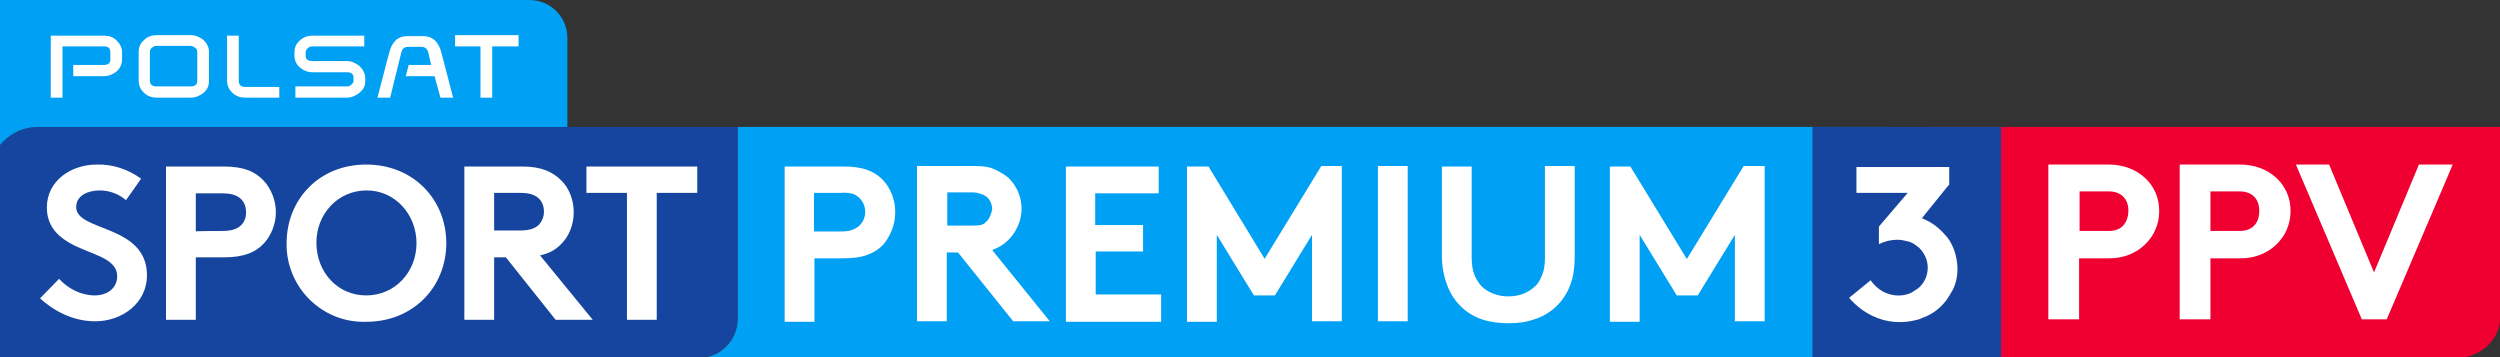
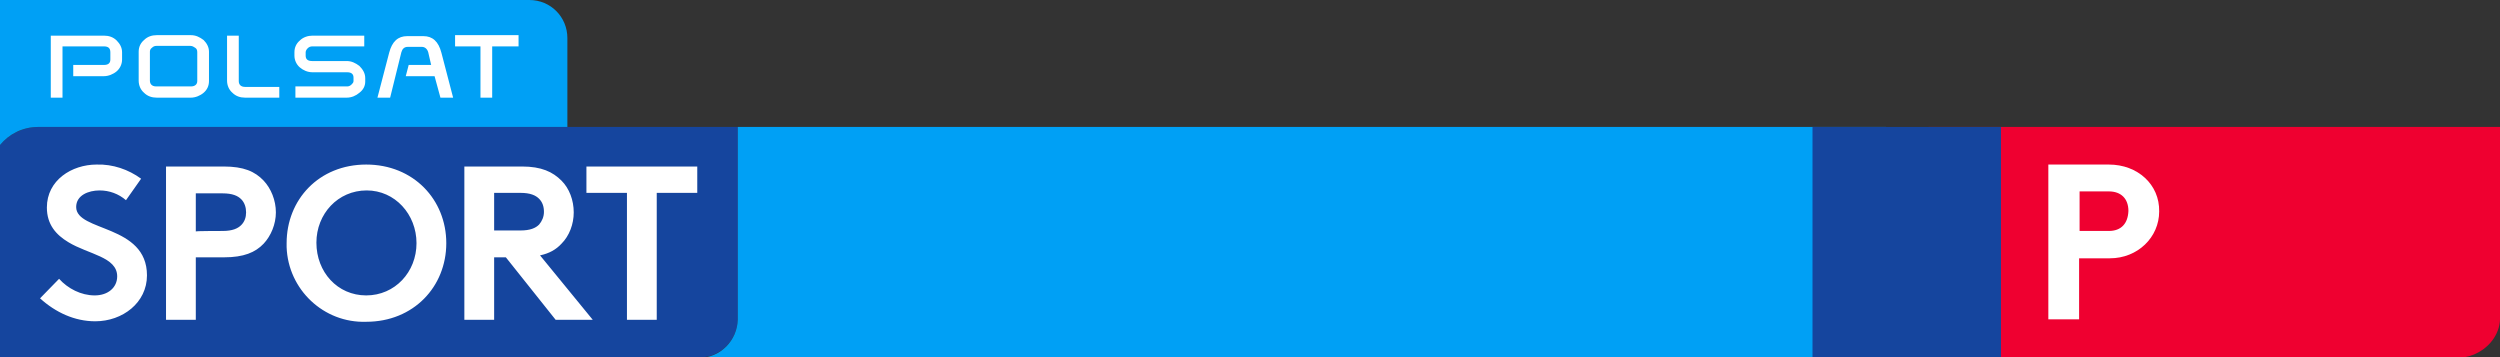
<svg xmlns="http://www.w3.org/2000/svg" version="1.1" id="Слой_1" x="0px" y="0px" viewBox="0 0 512 73.2" style="enable-background:new 0 0 512 73.2;" xml:space="preserve">
  <rect x="0" y="0" width="512" height="73.2" fill="#333333" stroke="none" />
  <style type="text/css">
	.st0{display:none;fill:#15459E;}
	.st1{fill:#15459E;}
	.st2{fill:#00A0F5;}
	.st3{fill:#EF0030;}
	.st4{fill:none;}
	.st5{fill:#FFFFFF;}
	.st6{display:none;fill:#00DF5E;}
</style>
  <path class="st0" d="M437,59.4c0,2.1-0.4,4-1.2,5.7c-0.4,1-0.9,1.8-1.6,2.7v14.6h-34.3V23.3h34.3v10.2h0.8V38l-0.8,0.9v12.3  c0.1,0.1,0.1,0.2,0.2,0.3C436,53.8,437,56.4,437,59.4z" />
  <g>
    <path class="st1" d="M7.8,26c-3.1,0-6,1.5-7.8,3.7v43.5h143.3c4.3,0,7.8-3.7,7.8-7.9V26H7.8z" />
    <path class="st2" d="M386.2,26H151.1v39.4c-0.1,4.3-3.5,7.8-7.8,7.9h249.4V32.4C392.6,28.8,389.7,26,386.2,26z" />
    <path class="st3" d="M512,26v39.4c-0.1,3.2-2.4,6.1-5.6,7.3c-1,0.4-2.2,0.6-3.3,0.6H394.9V26H512z" />
    <rect x="371.2" y="26" class="st1" width="38.6" height="47.3" />
    <line class="st4" x1="404.8" y1="73.2" x2="404.8" y2="72.6" />
    <path id="SPORT_16_" class="st5" d="M12.1,57.1c1.8,2,4.5,3.4,7.3,3.4c2.7,0,4.6-1.6,4.6-3.9c0-4-5.9-4.5-10-7   c-2.5-1.5-4.4-3.6-4.4-7.1c0-5.6,5.1-8.8,10.2-8.8c3.3-0.1,6.5,1,9.1,2.9L25.8,41c-1.5-1.3-3.4-2-5.4-2c-2.3,0-4.8,1-4.8,3.4   c0,5.1,14.5,3.5,14.5,14c0,5.6-5,9.4-10.6,9.4c-4.2,0-8.1-1.8-11.3-4.7L12.1,57.1L12.1,57.1z M40.1,52.7v12.8H34V34.1h11.8   c4.1,0,6.4,1,8.2,2.9c1.5,1.6,2.5,4,2.5,6.5c0,2.4-1,4.8-2.5,6.4c-1.7,1.8-4.1,2.8-8.1,2.8C45.9,52.7,40.1,52.7,40.1,52.7z    M45.6,47.3c2,0,3.1-0.5,3.8-1.2c0.7-0.7,1-1.6,1-2.6c0-1-0.3-2-1-2.7c-0.7-0.7-1.8-1.2-3.8-1.2h-5.5v7.8   C40.1,47.3,45.6,47.3,45.6,47.3z M75,33.7c9.7,0,16.4,7.2,16.4,16.1c0,8.9-6.7,16.1-16.4,16.1c-8.7,0.3-16-6.6-16.3-15.3   c0-0.3,0-0.5,0-0.8C58.7,40.9,65.3,33.7,75,33.7z M75,60.5c5.9,0,10.3-4.8,10.3-10.7c0-5.9-4.4-10.8-10.2-10.8   c-5.9,0-10.3,4.8-10.3,10.7C64.8,55.7,69.1,60.5,75,60.5z M121.4,65.5l-10.8-13.2c1.9-0.4,3.3-1.2,4.4-2.4c1.6-1.6,2.5-4,2.5-6.4   c0-2.5-0.9-4.9-2.5-6.5c-1.8-1.8-4.1-2.9-8.1-2.9H95.1v31.4h6.1V52.7h2.4l10.2,12.8C113.8,65.5,121.4,65.5,121.4,65.5z M101.2,39.5   h5.4c2,0,3.1,0.5,3.8,1.2c0.7,0.7,1,1.6,1,2.7c0,1-0.4,1.9-1,2.6c-0.7,0.7-1.8,1.2-3.8,1.2h-5.4V39.5z M142.8,34.1v5.4h-8.3v26   h-6.1v-26h-8.3v-5.4C120.2,34.1,142.8,34.1,142.8,34.1z" />
    <path id="LIGHT_x5F_BLUE_x5F_SHAPE_x5F_POLSAT_26_" class="st2" d="M0,29.7V0h108.4c4.4,0,7.8,3.5,7.8,7.8V26H7.8   C4.6,26,1.8,27.5,0,29.7L0,29.7z" />
    <path id="POLSAT_x5F_LOGOTYPE_22_" class="st5" d="M25,12.2c0,0.9-0.4,1.8-1.1,2.4c-0.7,0.6-1.7,1-2.6,1H15v-2.3h6.3   c0.9,0,1.3-0.4,1.3-1.1v-1.5c0-0.8-0.4-1.2-1.3-1.2h-8.5V20h-2.4V7.3h10.9c1,0,1.9,0.3,2.6,1c0.7,0.7,1.1,1.5,1.1,2.4V12.2L25,12.2   z M40.4,16.6v-5.9c0-0.4-0.1-0.7-0.4-0.9c-0.3-0.2-0.6-0.4-1-0.4H32c-0.3,0-0.6,0.1-0.9,0.4c-0.3,0.2-0.4,0.5-0.4,0.8v5.9   c0,0.7,0.4,1.2,1.3,1.2h7.1C39.9,17.7,40.4,17.3,40.4,16.6L40.4,16.6z M42.8,16.6c0,1-0.4,1.8-1.1,2.4c-0.7,0.6-1.7,1-2.6,1h-7   c-1,0-1.9-0.3-2.6-1c-0.7-0.6-1.1-1.5-1.1-2.5v-5.9c0-1,0.4-1.8,1.1-2.4c0.7-0.7,1.6-1,2.6-1h7c1,0,1.8,0.4,2.6,1   c0.7,0.7,1.1,1.5,1.1,2.4V16.6L42.8,16.6z M57.2,20h-7c-1,0-1.9-0.3-2.6-1c-0.7-0.6-1.1-1.5-1.1-2.5V7.3h2.4v9.3   c0,0.7,0.4,1.2,1.3,1.2h7L57.2,20L57.2,20z M74.6,9.5H64c-0.4,0-0.7,0.1-1,0.4c-0.2,0.2-0.4,0.5-0.4,0.8v0.7c0,0.7,0.4,1.1,1.3,1.1   h7.1c1,0,1.8,0.4,2.6,1c0.7,0.7,1.2,1.5,1.2,2.5v0.7c0,0.9-0.4,1.7-1.2,2.3c-0.7,0.6-1.6,1-2.6,1H60.5v-2.3h10.6   c0.3,0,0.6-0.1,0.9-0.4c0.2-0.2,0.4-0.4,0.4-0.7v-0.7c0-0.7-0.4-1.1-1.3-1.1H64c-1,0-1.9-0.4-2.6-1c-0.7-0.6-1.1-1.5-1.1-2.4v-0.7   c0-1,0.4-1.8,1.1-2.4c0.7-0.7,1.7-1,2.6-1h10.6V9.5z M92.8,20h-2.6l-1.2-4.4h-5.9l0.6-2.3h4.6l-0.6-2.6c-0.2-0.7-0.7-1.1-1.3-1.1   h-2.9c-0.7,0-1.1,0.4-1.3,1.1L79.9,20h-2.6l2.4-9.2c0.6-2.3,1.8-3.4,3.7-3.4h3.3c1.9,0,3.1,1.1,3.7,3.4L92.8,20L92.8,20z    M106.1,9.5h-5.3V20h-2.4V9.5h-5.2V7.2h13V9.5z" />
-     <path class="st5" d="M182.7,39.9c-0.9-2.4-2.7-4.3-5.1-5.1c-1.3-0.5-3-0.7-5-0.7h-11.9v31.8h6.1V52.9h5.8c2.1,0,3.7-0.2,5-0.7   c1.2-0.4,2.3-1.1,3.2-2C183.3,47.3,184,43.4,182.7,39.9z M174.7,47c-0.6,0.3-1.4,0.4-2.5,0.4h-5.5v-7.9h5.5c0.8-0.1,1.7,0,2.5,0.2   c1.5,0.6,2.5,2,2.5,3.7C177.2,45,176.2,46.5,174.7,47z M203.2,51.2c2.3-0.8,4.2-2.5,5.2-4.8c1.6-3.4,0.8-7.5-2-10.1   c-0.9-0.7-1.8-1.2-2.9-1.7S201,34,199.4,34h-11.6v31.8h6.1V51.7h2.3l11.3,14.1h7.5L203.2,51.2z M202.1,45.3c-0.3,0.3-0.6,0.6-1,0.7   c-0.5,0.2-1.2,0.2-2,0.2h-5.1v-6.8h5.1c0.7,0,1.3,0.1,2,0.4c0.4,0.1,0.8,0.4,1.2,0.7c0.6,0.7,0.9,1.5,0.9,2.4   C203,43.8,202.7,44.7,202.1,45.3z M224.4,60.3v-8.8h9.7v-5.4h-9.8v-6.6l0.1,0.1h12.9v-5.5h-19v31.8h19.5v-5.6H224.4z M270.6,34   L259,53l-11.5-18.9h-4.4v31.8h6.1V48.1l7.6,12.4h4.3l7.6-12.4v17.7h6.1V34H270.6z M282.2,34v31.8h6.1V34H282.2z M316.4,34v18.8   c0,1.5-0.2,2.7-0.6,3.6c-0.4,0.9-0.8,1.8-1.5,2.3c-1.4,1.3-3.2,2-5.4,2c-2.1,0-4-0.7-5.4-2c-0.6-0.6-1.1-1.4-1.5-2.3   c-0.4-1-0.6-2.2-0.6-3.7V34.1h-6.1v18.3c0,2.2,0.4,4.3,1.2,6.3c1.3,3.3,4,5.8,7.3,6.8c1.6,0.5,3.4,0.7,5.2,0.7   c1.8,0,3.5-0.2,5.2-0.8c3.3-1,6-3.5,7.3-6.8c0.7-1.7,1-3.7,1-6.2V34H316.4z M357.1,34l-11.6,19v0.1l-11.6-19h-4.2v31.8h6.1V48.1   l7.6,12.4h4.3l7.6-12.4v17.7h6.1V34H357.1z M398.8,48.6c-0.1-0.1-0.1-0.1-0.2-0.2c-1.3-1.6-2.9-2.9-5-3.7l5-6.2l0.6-0.7v-3.6h-19   v5.3h10.5l-5.9,6.9V50c1.2-0.6,2.5-0.9,3.8-0.9c0.8,0,1.6,0.2,2.4,0.4c0.6,0.2,1.1,0.5,1.6,0.9c0.1,0.1,0.2,0.2,0.4,0.3   c1.1,1.1,1.8,2.5,1.8,4.1c0,1.6-0.6,3-1.8,4.1c-0.1,0.1-0.2,0.2-0.4,0.3c-0.5,0.3-1,0.7-1.5,0.9c-1.8,0.7-3.8,0.5-5.5-0.4   c-1-0.6-1.8-1.3-2.5-2.3l-4.4,3.6c1.3,1.5,2.9,2.8,4.8,3.7c2.9,1.4,6.1,1.6,9.1,0.8c0.4-0.1,0.7-0.2,1.1-0.4c2-0.7,3.6-1.9,4.9-3.6   c0.5-0.7,0.9-1.4,1.3-2.1c0.7-1.3,1-2.9,1-4.5C400.8,52.5,400.1,50.3,398.8,48.6z" />
    <g>
      <path class="st5" d="M431.9,33.7h-12.4v31.7h6.3V52.9h6.3c5.7,0,10.1-4.3,10.1-9.6C442.3,37.8,437.8,33.7,431.9,33.7z M431.9,47.3    h-6v-8.1h6c2.5,0,4,1.5,4,4C435.8,45.8,434.4,47.3,431.9,47.3z" />
-       <path class="st5" d="M458.8,33.7h-12.4v31.7h6.3V52.9h6.3c5.7,0,10.1-4.3,10.1-9.6C469.2,37.8,464.7,33.7,458.8,33.7z M458.7,47.3    h-6v-8.1h6c2.5,0,4,1.5,4,4C462.7,45.8,461.2,47.3,458.7,47.3z" />
-       <path class="st5" d="M495.4,33.7l-9.2,22.1l-9.2-22.1h-6.8l13.5,31.7h5.1l12.8-30l0.7-1.7H495.4z" />
    </g>
  </g>
  <polygon class="st6" points="434.2,-9.1 434.2,126.2 426.7,126.2 426.7,23.3 " />
</svg>